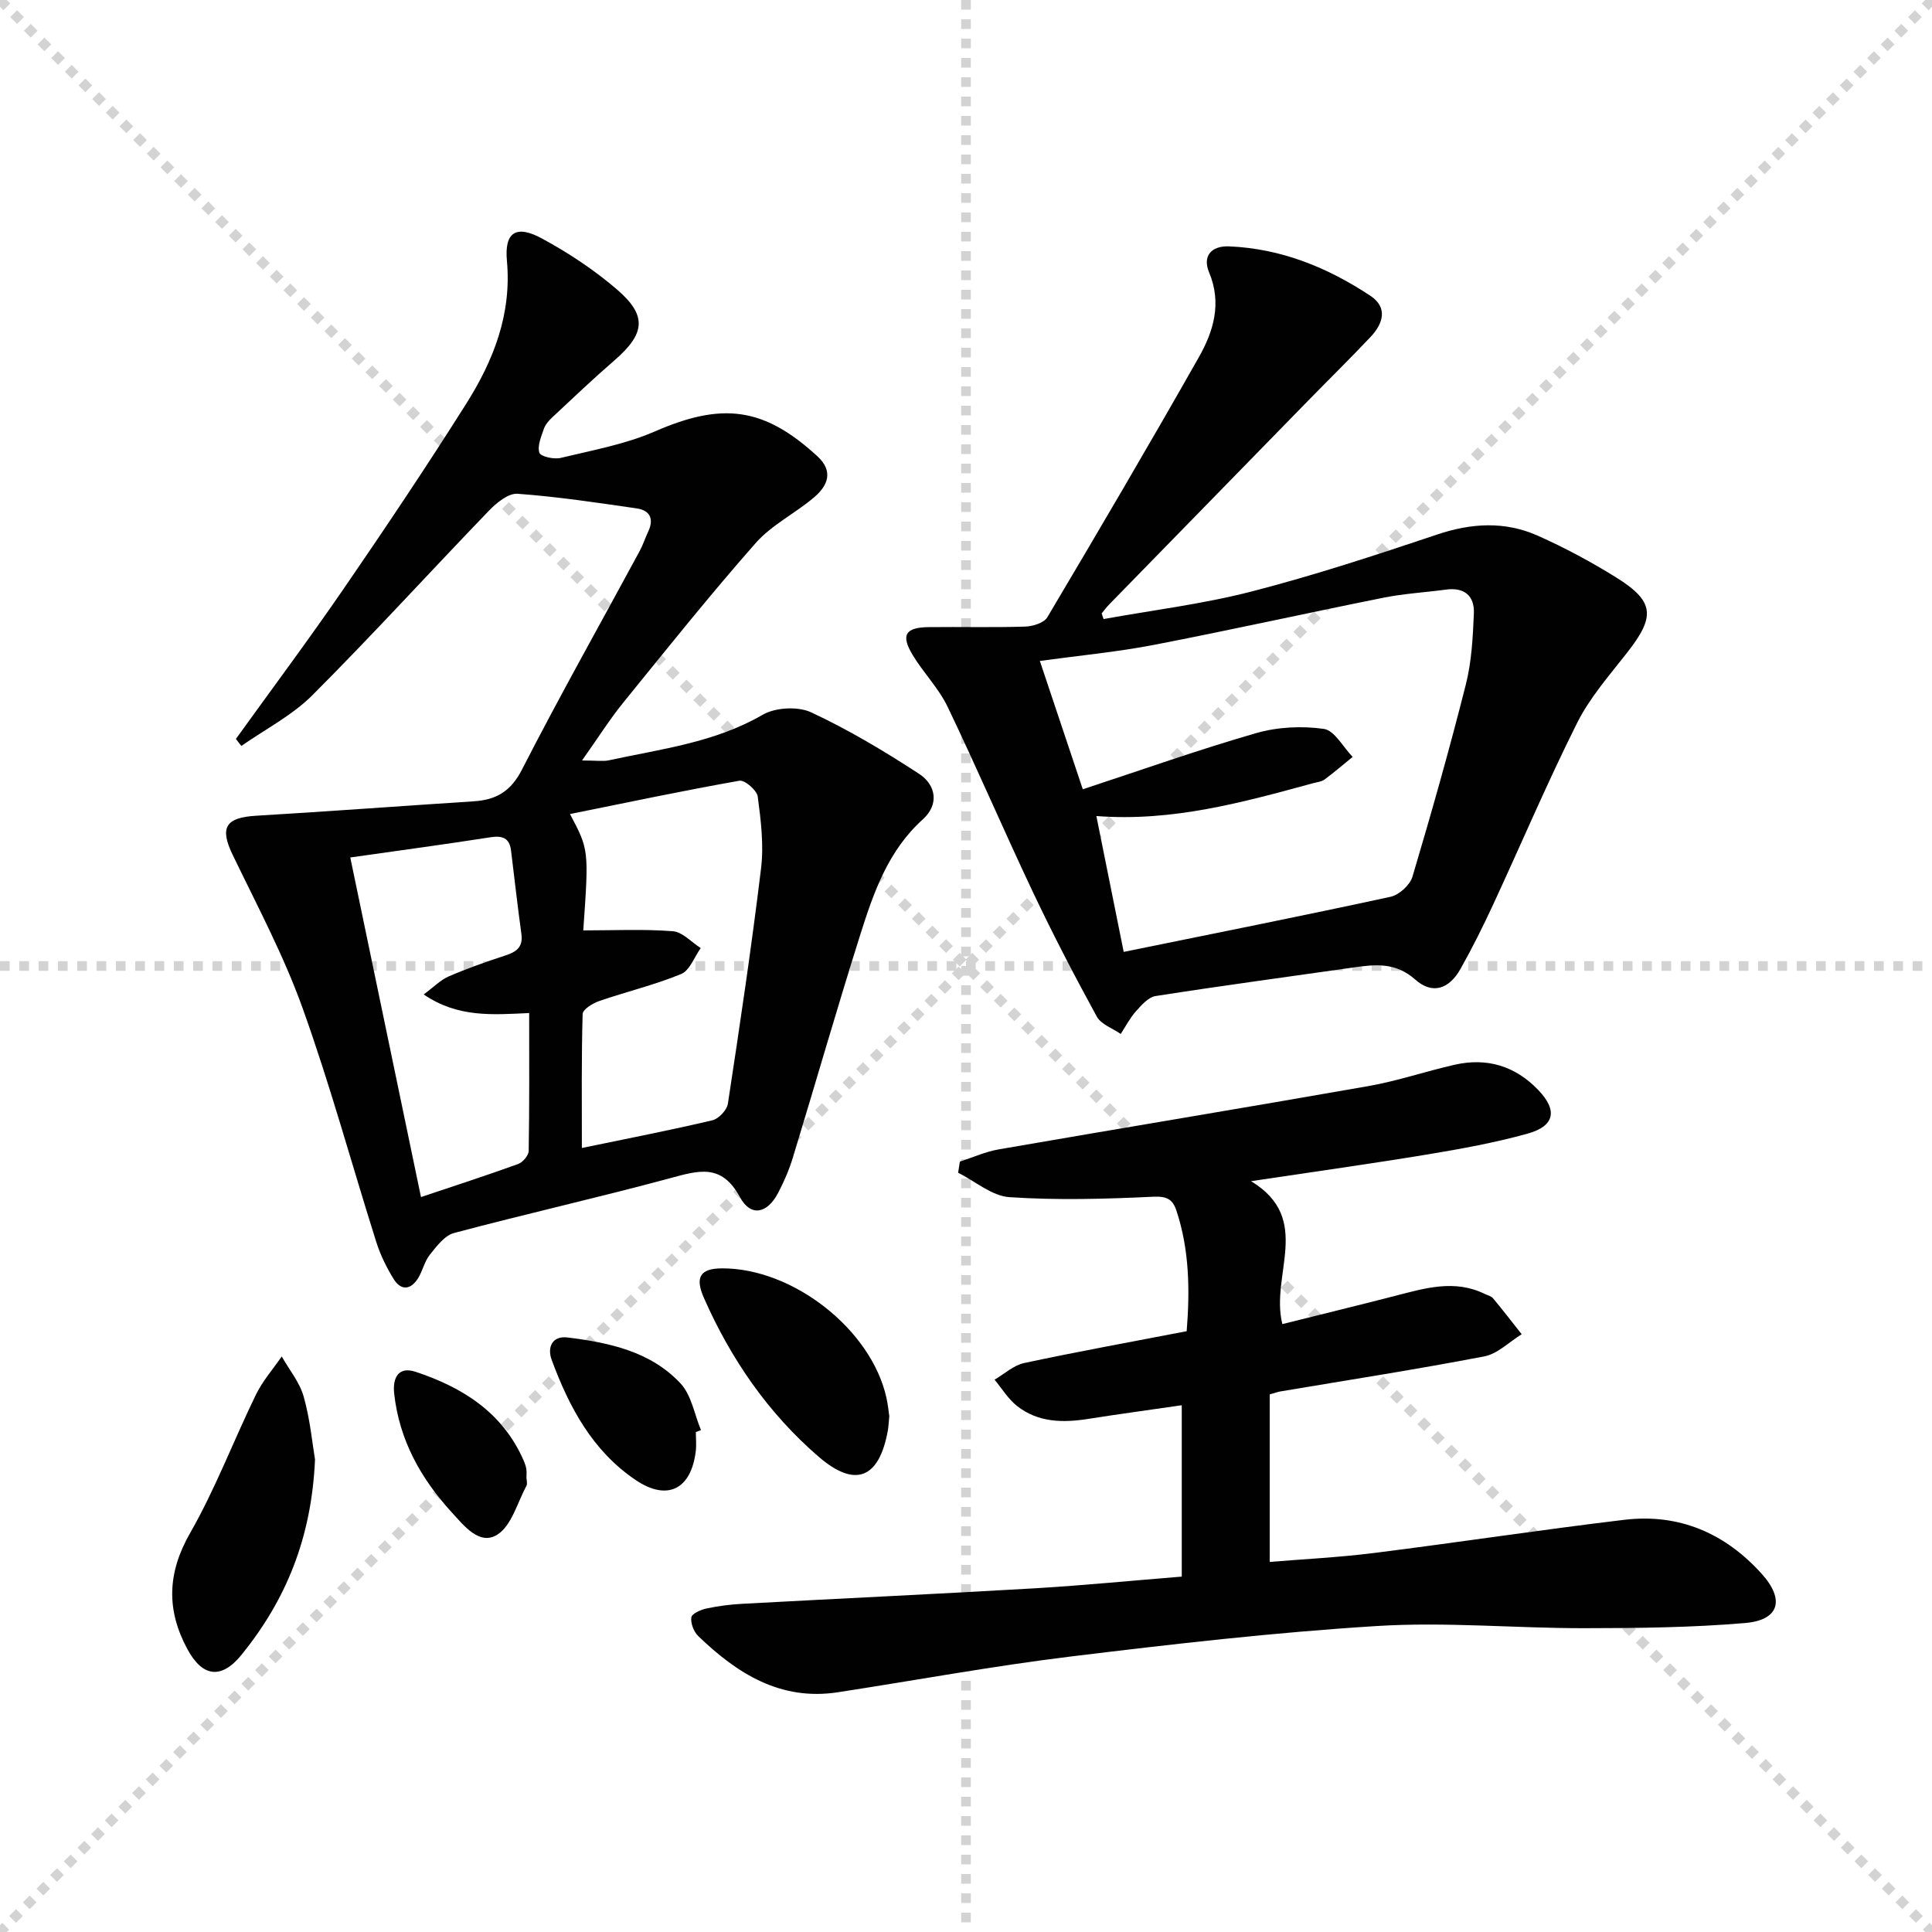
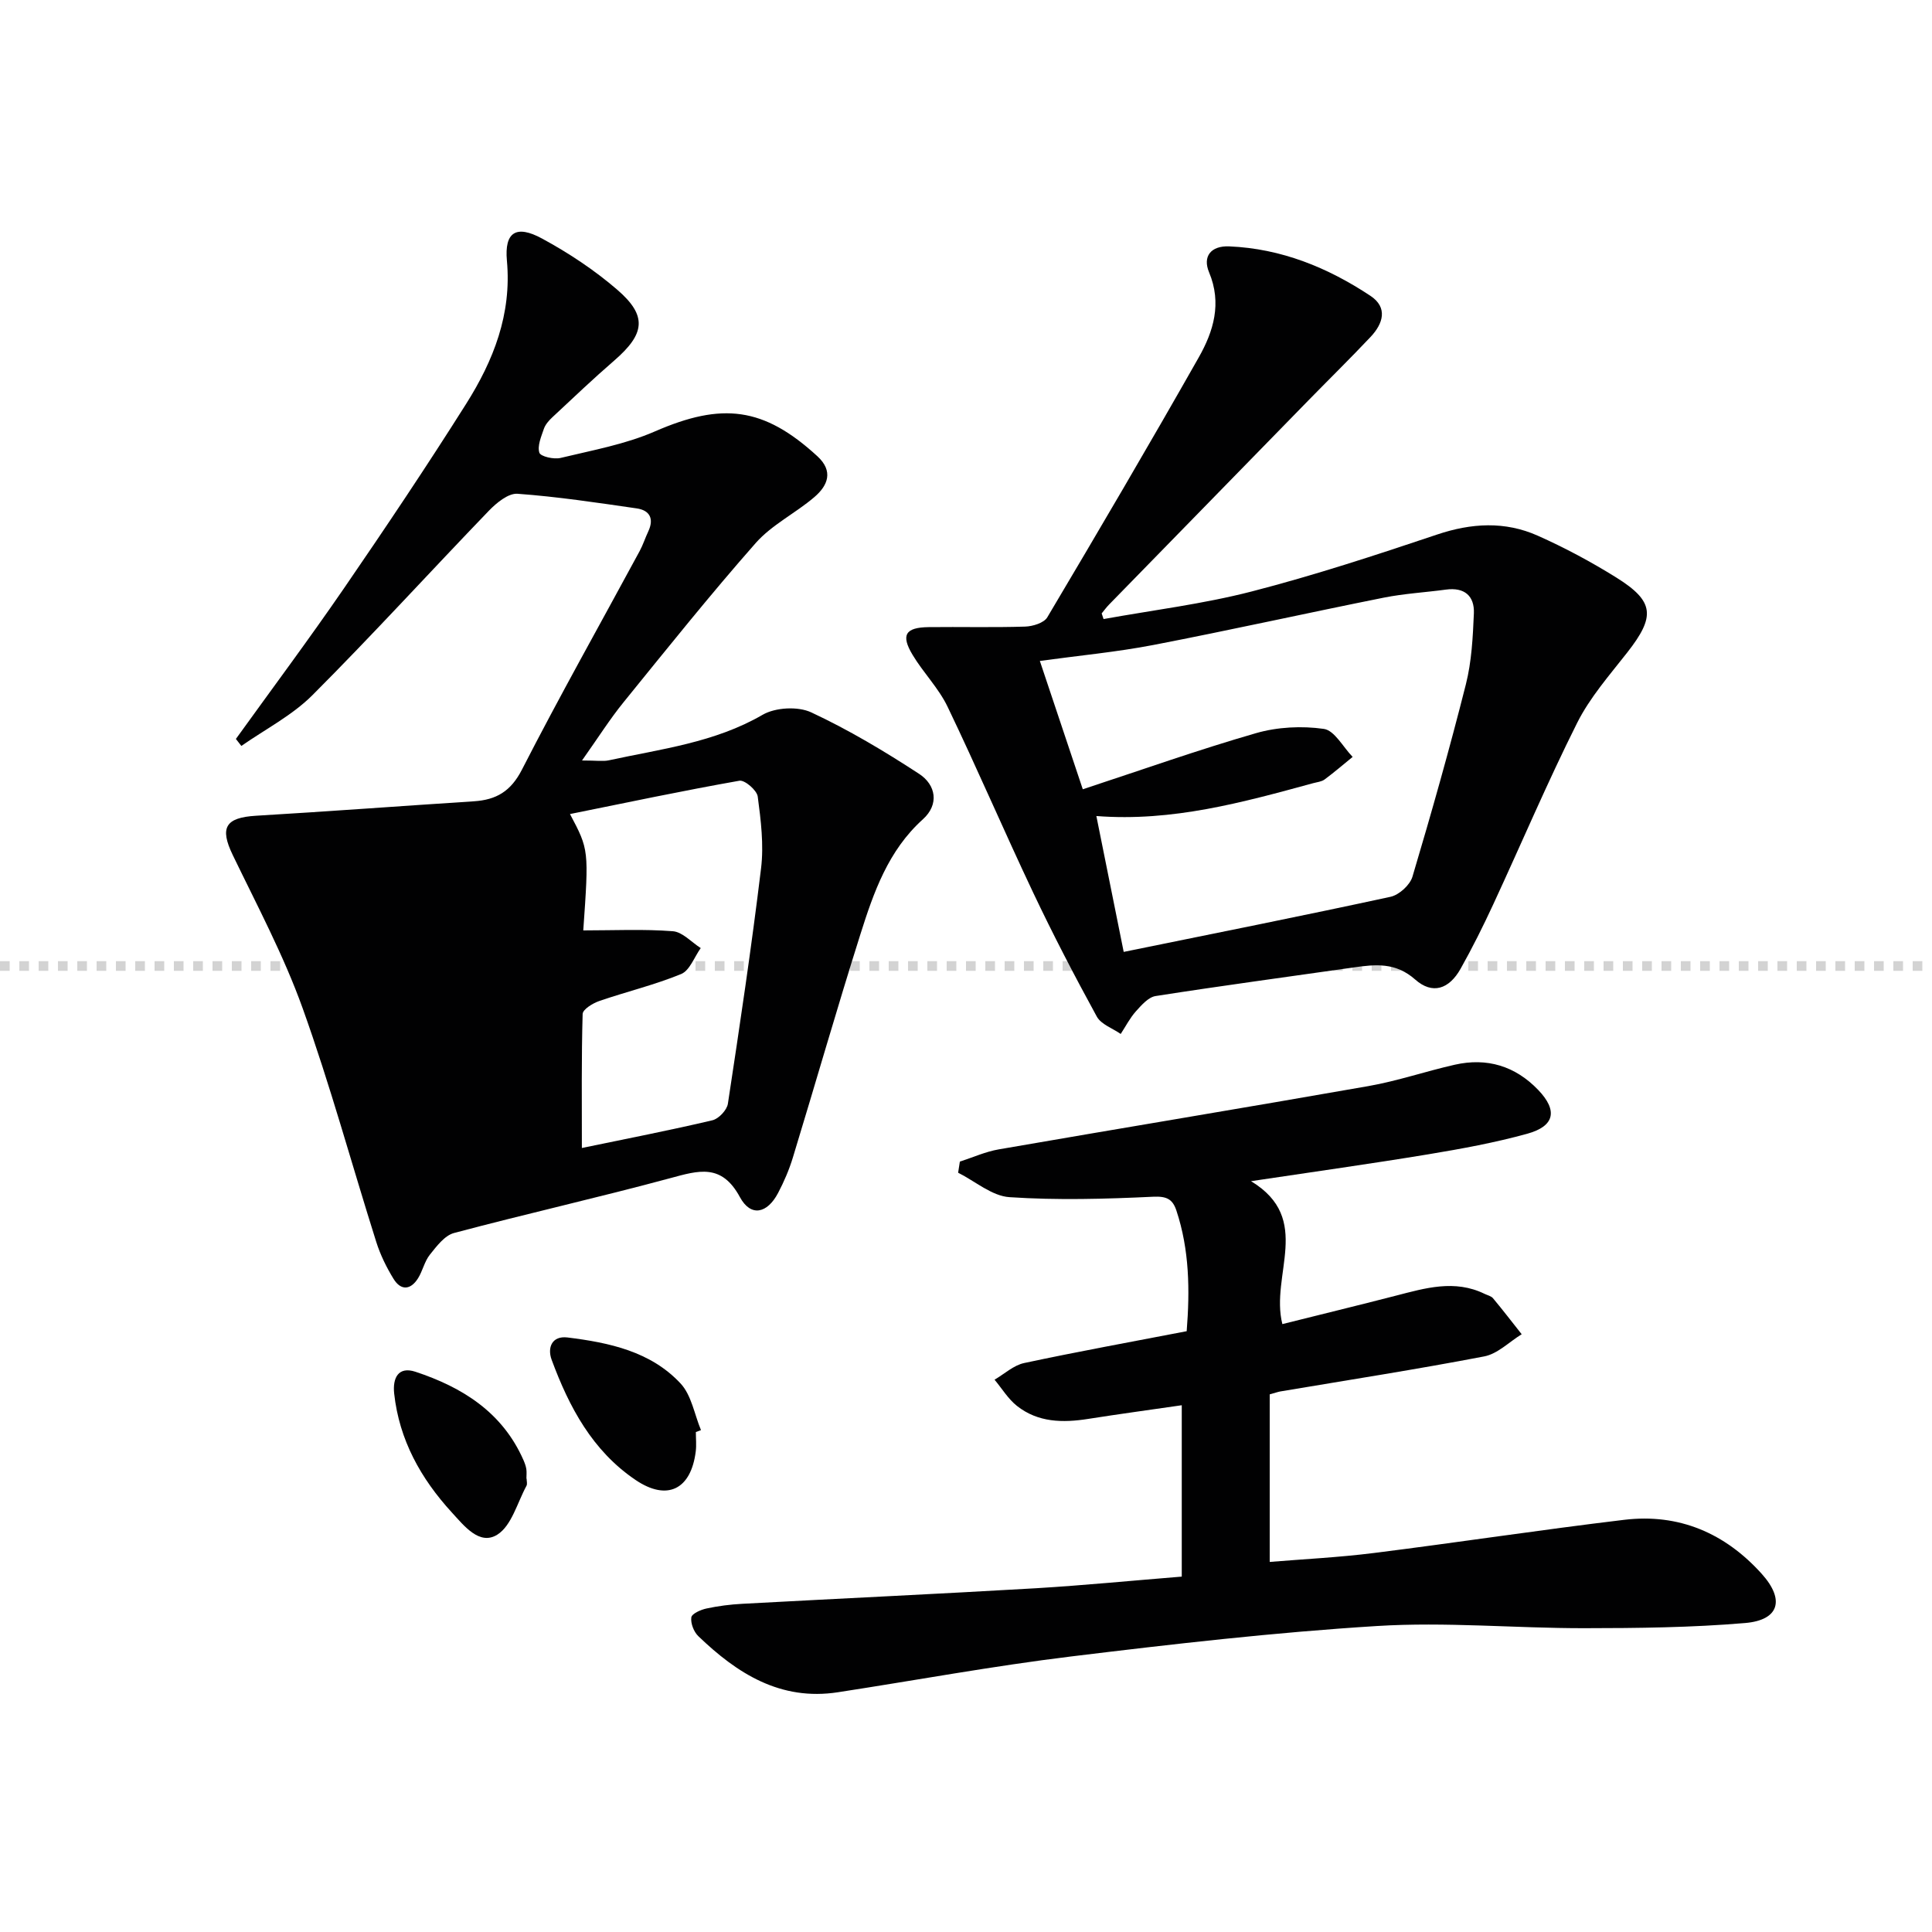
<svg xmlns="http://www.w3.org/2000/svg" enable-background="new 0 0 400 400" viewBox="0 0 400 400">
  <g stroke="lightgray" stroke-dasharray="1,1" stroke-width="1" transform="scale(2, 2)">
-     <line x1="0" y1="0" x2="200" y2="200" />
-     <line x1="200" y1="0" x2="0" y2="200" />
-     <line x1="100" y1="0" x2="100" y2="200" />
    <line x1="0" y1="100" x2="200" y2="100" />
  </g>
  <g fill="#010102">
-     <path d="m48.84 152.99c7.46-10.36 15.1-20.6 22.33-31.12 8.65-12.6 17.17-25.31 25.33-38.24 5.65-8.95 9.47-18.56 8.45-29.66-.54-5.93 1.93-7.48 7.26-4.59 5.5 2.98 10.85 6.52 15.58 10.6 6.28 5.42 5.76 9.14-.62 14.67-4.38 3.79-8.58 7.79-12.81 11.74-.72.67-1.45 1.5-1.76 2.4-.55 1.62-1.38 3.53-.93 4.94.26.79 3.01 1.42 4.39 1.08 6.58-1.59 13.38-2.81 19.53-5.49 13.91-6.06 22.51-5.07 33.62 5.12 3.41 3.12 2.19 6.09-.62 8.49-3.91 3.34-8.8 5.72-12.14 9.51-9.43 10.7-18.35 21.86-27.34 32.94-2.83 3.48-5.24 7.31-8.61 12.07 3.05 0 4.34.22 5.53-.03 10.84-2.36 21.92-3.66 31.86-9.43 2.64-1.53 7.31-1.79 10.07-.5 7.74 3.61 15.15 8.04 22.32 12.72 3.5 2.28 4.22 6.33.79 9.42-7.17 6.46-10.18 15.09-12.93 23.79-4.85 15.34-9.28 30.82-13.98 46.22-.77 2.53-1.83 5-3.06 7.34-2.25 4.29-5.66 5.03-7.91.87-3.8-7.03-8.56-5.51-14.44-3.92-14.85 4.01-29.88 7.39-44.75 11.35-1.95.52-3.61 2.75-5.01 4.5-1.11 1.39-1.48 3.35-2.45 4.89-1.55 2.46-3.57 2.55-5.07.09-1.46-2.38-2.73-4.97-3.57-7.63-5.1-16.13-9.54-32.5-15.25-48.41-3.91-10.89-9.41-21.23-14.46-31.69-2.74-5.67-1.55-7.76 4.83-8.14 15.03-.89 30.06-2.02 45.09-2.99 4.63-.3 7.65-2.05 9.96-6.57 7.8-15.23 16.21-30.15 24.35-45.21.71-1.31 1.16-2.75 1.8-4.1 1.23-2.63.3-4.37-2.39-4.76-8.21-1.19-16.43-2.43-24.68-3.03-1.9-.14-4.35 1.87-5.92 3.5-12.23 12.69-24.1 25.74-36.55 38.2-4.2 4.2-9.76 7.05-14.71 10.51-.37-.48-.75-.96-1.13-1.45zm71.92 39.64c6.39 0 12.49-.3 18.54.17 2 .15 3.86 2.27 5.78 3.49-1.33 1.85-2.27 4.63-4.05 5.37-5.49 2.26-11.33 3.65-16.96 5.59-1.35.46-3.41 1.73-3.44 2.68-.26 9.04-.16 18.1-.16 27.75 9.62-2 18.37-3.69 27.03-5.74 1.3-.31 3-2.11 3.2-3.42 2.47-16.22 4.9-32.46 6.87-48.75.59-4.87-.04-9.95-.69-14.85-.17-1.3-2.69-3.47-3.79-3.28-11.67 2.06-23.26 4.51-35.08 6.9 3.92 7.4 3.92 7.4 2.75 24.09zm-48.24-15.1c4.9 23.54 9.73 46.71 14.64 70.31 7.03-2.36 13.62-4.49 20.13-6.85.96-.35 2.15-1.76 2.17-2.7.16-9.45.1-18.9.1-28.55-7.64.35-14.75.98-21.84-3.85 2.13-1.57 3.5-3.01 5.17-3.73 3.8-1.64 7.72-3.03 11.66-4.31 2.31-.75 3.78-1.7 3.4-4.48-.8-5.75-1.43-11.53-2.15-17.3-.32-2.57-1.77-3.1-4.22-2.73-9.34 1.46-18.71 2.72-29.06 4.19z" />
+     <path d="m48.84 152.99c7.46-10.36 15.1-20.6 22.33-31.12 8.65-12.6 17.17-25.31 25.33-38.24 5.65-8.95 9.47-18.56 8.45-29.66-.54-5.93 1.93-7.48 7.26-4.59 5.5 2.98 10.85 6.52 15.58 10.6 6.28 5.42 5.76 9.14-.62 14.67-4.38 3.79-8.58 7.79-12.81 11.74-.72.67-1.45 1.5-1.76 2.4-.55 1.62-1.38 3.53-.93 4.94.26.79 3.01 1.42 4.39 1.08 6.58-1.59 13.38-2.81 19.53-5.49 13.91-6.06 22.51-5.07 33.62 5.12 3.41 3.12 2.19 6.09-.62 8.49-3.91 3.34-8.8 5.72-12.14 9.51-9.43 10.7-18.35 21.86-27.34 32.94-2.83 3.48-5.24 7.31-8.61 12.07 3.05 0 4.34.22 5.53-.03 10.84-2.36 21.92-3.66 31.86-9.43 2.64-1.53 7.31-1.79 10.07-.5 7.74 3.61 15.15 8.04 22.32 12.72 3.5 2.28 4.22 6.33.79 9.42-7.17 6.46-10.18 15.09-12.93 23.79-4.85 15.34-9.28 30.82-13.98 46.22-.77 2.53-1.83 5-3.06 7.34-2.25 4.29-5.66 5.03-7.91.87-3.8-7.03-8.56-5.51-14.44-3.92-14.85 4.01-29.88 7.39-44.75 11.35-1.95.52-3.61 2.75-5.01 4.5-1.11 1.39-1.48 3.35-2.45 4.89-1.55 2.46-3.57 2.55-5.07.09-1.46-2.38-2.73-4.97-3.57-7.63-5.1-16.13-9.54-32.5-15.25-48.41-3.91-10.89-9.41-21.23-14.46-31.69-2.74-5.67-1.55-7.76 4.83-8.14 15.03-.89 30.06-2.02 45.09-2.99 4.63-.3 7.65-2.05 9.96-6.57 7.8-15.23 16.21-30.15 24.35-45.21.71-1.31 1.16-2.75 1.8-4.1 1.23-2.63.3-4.37-2.39-4.76-8.21-1.19-16.43-2.43-24.68-3.03-1.9-.14-4.35 1.87-5.92 3.5-12.23 12.69-24.1 25.74-36.55 38.2-4.2 4.2-9.76 7.05-14.71 10.51-.37-.48-.75-.96-1.13-1.45zm71.92 39.64c6.39 0 12.49-.3 18.54.17 2 .15 3.86 2.27 5.78 3.49-1.33 1.85-2.27 4.63-4.05 5.37-5.49 2.26-11.33 3.65-16.96 5.59-1.35.46-3.41 1.73-3.44 2.68-.26 9.04-.16 18.1-.16 27.75 9.62-2 18.37-3.69 27.03-5.74 1.3-.31 3-2.11 3.2-3.42 2.47-16.22 4.9-32.46 6.87-48.75.59-4.87-.04-9.95-.69-14.85-.17-1.3-2.69-3.47-3.79-3.28-11.67 2.06-23.26 4.51-35.08 6.9 3.92 7.4 3.92 7.4 2.75 24.09zm-48.24-15.1z" />
    <path d="m244.67 326.42c0-11.99 0-23.43 0-35.48-6.68.97-13.04 1.83-19.38 2.83-5.26.83-10.38.75-14.74-2.69-1.83-1.45-3.11-3.6-4.64-5.43 2.04-1.19 3.95-2.99 6.14-3.45 11.03-2.36 22.14-4.37 33.64-6.59.67-8.48.58-16.84-2.14-25.01-.78-2.32-1.99-2.96-4.79-2.83-9.91.47-19.88.75-29.76.09-3.64-.24-7.09-3.29-10.63-5.06.12-.77.24-1.54.36-2.3 2.69-.87 5.32-2.07 8.08-2.54 25.5-4.42 51.03-8.62 76.52-13.1 6.03-1.06 11.88-3.07 17.86-4.42 6.68-1.51 12.52.26 17.28 5.22 4.06 4.24 3.45 7.49-2.27 9.07-6.7 1.85-13.58 3.11-20.45 4.25-11.79 1.95-23.63 3.6-36.74 5.57 12.93 7.83 3.91 19.38 6.49 29.59 7.82-1.96 15.64-3.86 23.44-5.87 6.13-1.58 12.22-3.42 18.43-.39.6.29 1.36.45 1.75.92 2.03 2.43 3.96 4.95 5.93 7.44-2.58 1.58-4.98 4.06-7.76 4.59-14.01 2.69-28.12 4.88-42.19 7.25-.48.08-.94.25-2.22.61v34.69c6.87-.57 14.26-.93 21.58-1.85 17.29-2.17 34.53-4.8 51.83-6.87 11.32-1.36 20.89 2.77 28.46 11.19 4.84 5.38 3.61 9.58-3.44 10.18-11.06.94-22.22 1.06-33.34 1.07-14.3.01-28.66-1.34-42.89-.45-21.18 1.31-42.31 3.74-63.38 6.31-16.13 1.97-32.13 4.93-48.2 7.4-11.91 1.84-20.88-3.87-28.93-11.62-.93-.9-1.61-2.66-1.44-3.88.11-.77 1.96-1.59 3.15-1.84 2.43-.52 4.92-.84 7.41-.97 20.26-1.1 40.52-2.04 60.77-3.22 10.1-.61 20.14-1.6 30.21-2.41z" />
    <path d="m228.48 128.17c10.23-1.85 20.61-3.12 30.66-5.71 12.94-3.34 25.69-7.52 38.37-11.78 7.13-2.4 14.07-2.8 20.87.23 5.59 2.49 11.04 5.41 16.24 8.65 7.93 4.95 8.14 8.06 2.28 15.54-3.68 4.7-7.74 9.31-10.38 14.59-6.17 12.31-11.55 25.02-17.35 37.53-2.1 4.53-4.33 9.01-6.77 13.35-2.39 4.25-5.84 5.38-9.39 2.24-4.07-3.61-8.26-3.16-12.84-2.5-13.64 1.95-27.3 3.78-40.91 5.91-1.5.23-2.94 1.89-4.09 3.17-1.24 1.39-2.11 3.11-3.14 4.68-1.69-1.18-4.06-1.98-4.95-3.6-4.62-8.44-9.07-17-13.19-25.7-6.04-12.75-11.6-25.74-17.71-38.46-1.85-3.85-5.02-7.03-7.24-10.73-2.47-4.11-1.49-5.68 3.31-5.74 6.66-.08 13.33.1 19.99-.11 1.59-.05 3.9-.76 4.59-1.92 10.6-17.85 21.12-35.76 31.36-53.82 3.04-5.37 4.83-11.17 2.14-17.6-1.39-3.31.38-5.54 4.17-5.38 10.76.45 20.39 4.38 29.22 10.23 3.69 2.44 2.63 5.78.03 8.53-4.23 4.48-8.63 8.8-12.94 13.21-13.73 14.05-27.46 28.12-41.18 42.18-.56.57-1.03 1.22-1.54 1.84.14.4.27.78.39 1.17zm4.17 68.91c18.94-3.86 37.13-7.48 55.25-11.41 1.78-.39 4.03-2.44 4.54-4.18 3.93-13.19 7.68-26.45 11.05-39.79 1.2-4.74 1.45-9.78 1.66-14.7.15-3.62-1.95-5.45-5.78-4.93-4.28.58-8.62.82-12.84 1.66-15.93 3.19-31.8 6.73-47.76 9.81-7.59 1.46-15.33 2.18-23.48 3.3 3 8.97 5.86 17.51 8.89 26.57 12.29-4.04 23.97-8.19 35.87-11.62 4.44-1.28 9.47-1.53 14.03-.88 2.22.31 3.99 3.77 5.97 5.8-1.93 1.57-3.82 3.2-5.82 4.68-.63.46-1.56.54-2.36.76-14.57 3.97-29.13 8.02-44.88 6.8 2.01 9.94 3.89 19.32 5.66 28.13z" />
-     <path d="m65.22 302.17c-.71 16.35-6.09 29.17-15.2 40.42-4.19 5.17-8.1 4.63-11.22-1.15-4.37-8.09-4.19-15.75.56-24.04 5.24-9.16 9-19.16 13.64-28.68 1.38-2.82 3.53-5.27 5.33-7.88 1.56 2.76 3.72 5.36 4.55 8.33 1.34 4.75 1.79 9.75 2.34 13z" />
-     <path d="m184.12 293.21c-.14 1.37-.16 2.21-.31 3.02-1.81 9.9-6.75 11.9-14.32 5.37-10.49-9.05-18.2-20.27-23.76-32.9-1.93-4.37-.65-6.08 3.72-6.1 14.7-.07 30.89 12.61 34.06 26.72.33 1.45.47 2.94.61 3.89z" />
    <path d="m144.07 296.49c0 1.33.14 2.68-.02 3.99-.98 7.92-5.92 10.35-12.45 5.94-8.95-6.04-13.78-15.12-17.39-24.9-.92-2.5.05-5.01 3.3-4.61 8.63 1.07 17.22 2.89 23.4 9.53 2.26 2.43 2.86 6.39 4.22 9.65-.35.13-.71.26-1.06.4z" />
    <path d="m109.03 306.14c0 .5.18 1.09-.03 1.48-1.9 3.5-3.07 8.24-6.03 10.11-3.7 2.33-6.9-1.85-9.44-4.61-6.4-6.99-10.87-14.99-11.92-24.59-.35-3.22.84-5.7 4.41-4.52 9.71 3.21 18 8.39 22.35 18.27.26.6.5 1.23.6 1.87.1.65.02 1.32.02 1.99z" />
  </g>
</svg>